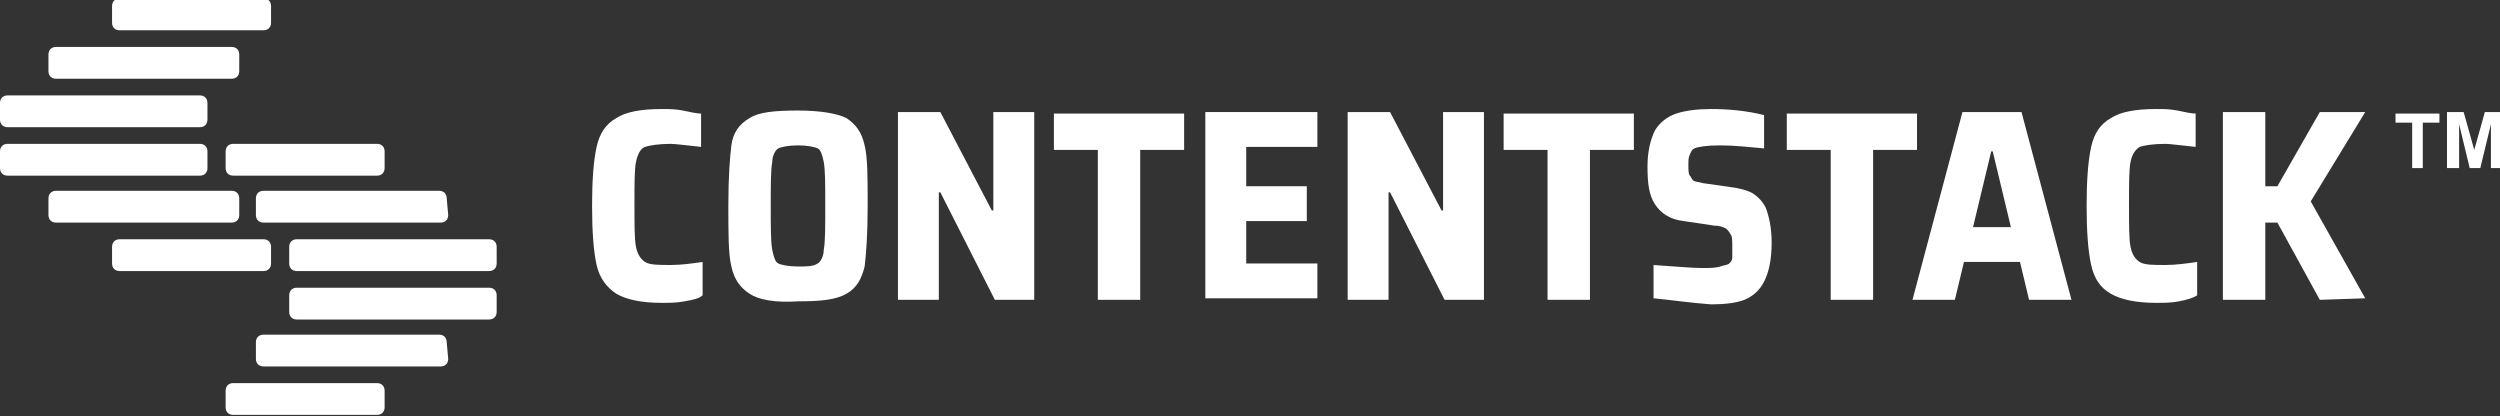
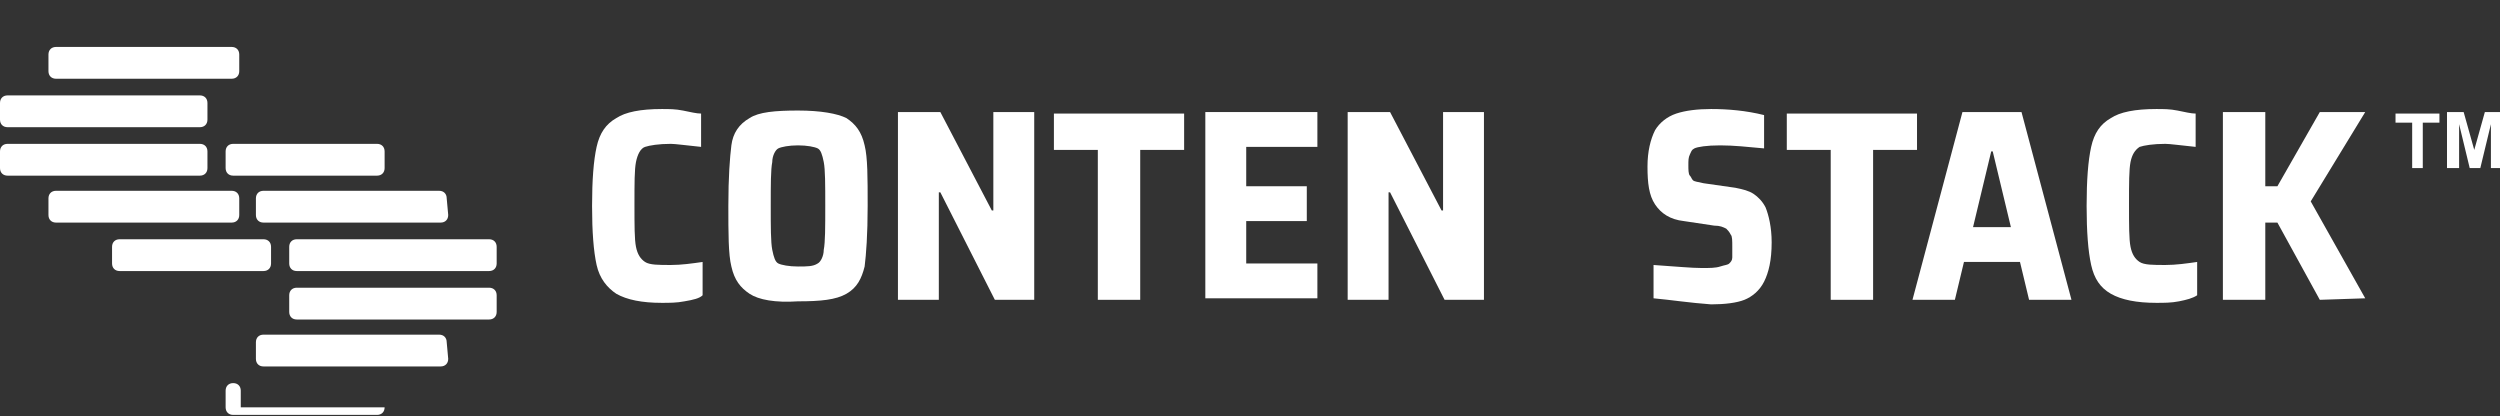
<svg xmlns="http://www.w3.org/2000/svg" version="1.1" id="Layer_1" x="0px" y="0px" viewBox="-397 311 165.1 27.5" style="enable-background:new -397 311 165.1 27.5;" xml:space="preserve">
  <rect x="-397" y="311" width="165.1" height="27.5" fill="#333333" stroke="none" />
  <style type="text/css"> .st0{fill:#FFFFFF;} </style>
  <g id="XMLID_43_">
    <g id="XMLID_63_">
      <g id="XMLID_119_">
        <g id="XMLID_164_">
          <g id="XMLID_203_">
            <path id="XMLID_204_" class="st0" d="M-371.6,322.1c0,0.3-0.2,0.5-0.5,0.5h-9.5c-0.3,0-0.5-0.2-0.5-0.5V321 c0-0.3,0.2-0.5,0.5-0.5h9.5c0.3,0,0.5,0.2,0.5,0.5V322.1z" />
          </g>
          <g id="XMLID_201_">
            <path id="XMLID_202_" class="st0" d="M-367.4,325.2c0,0.3-0.2,0.5-0.5,0.5h-11.7c-0.3,0-0.5-0.2-0.5-0.5v-1.1 c0-0.3,0.2-0.5,0.5-0.5h11.6c0.3,0,0.5,0.2,0.5,0.5L-367.4,325.2L-367.4,325.2z" />
          </g>
          <g id="XMLID_199_">
            <path id="XMLID_200_" class="st0" d="M-364.2,328.4c0,0.3-0.2,0.5-0.5,0.5h-12.7c-0.3,0-0.5-0.2-0.5-0.5v-1.1 c0-0.3,0.2-0.5,0.5-0.5h12.7c0.3,0,0.5,0.2,0.5,0.5L-364.2,328.4L-364.2,328.4z" />
          </g>
          <g id="XMLID_172_">
            <path id="XMLID_197_" class="st0" d="M-364.2,331.6c0,0.3-0.2,0.5-0.5,0.5h-12.7c-0.3,0-0.5-0.2-0.5-0.5v-1.1 c0-0.3,0.2-0.5,0.5-0.5h12.7c0.3,0,0.5,0.2,0.5,0.5L-364.2,331.6L-364.2,331.6z" />
          </g>
          <g id="XMLID_223_">
            <path id="XMLID_171_" class="st0" d="M-367.4,334.7c0,0.3-0.2,0.5-0.5,0.5h-11.7c-0.3,0-0.5-0.2-0.5-0.5v-1.1 c0-0.3,0.2-0.5,0.5-0.5h11.6c0.3,0,0.5,0.2,0.5,0.5L-367.4,334.7L-367.4,334.7z" />
          </g>
          <g id="XMLID_167_">
-             <path id="XMLID_168_" class="st0" d="M-371.6,337.9c0,0.3-0.2,0.5-0.5,0.5h-9.5c-0.3,0-0.5-0.2-0.5-0.5v-1.1 c0-0.3,0.2-0.5,0.5-0.5h9.5c0.3,0,0.5,0.2,0.5,0.5V337.9z" />
+             <path id="XMLID_168_" class="st0" d="M-371.6,337.9c0,0.3-0.2,0.5-0.5,0.5h-9.5c-0.3,0-0.5-0.2-0.5-0.5v-1.1 c0-0.3,0.2-0.5,0.5-0.5c0.3,0,0.5,0.2,0.5,0.5V337.9z" />
          </g>
        </g>
        <g id="XMLID_121_">
          <g id="XMLID_162_">
-             <path id="XMLID_163_" class="st0" d="M-389.6,312.5c0,0.3,0.2,0.5,0.5,0.5h9.5c0.3,0,0.5-0.2,0.5-0.5v-1.1 c0-0.3-0.2-0.5-0.5-0.5h-9.5c-0.3,0-0.5,0.2-0.5,0.5L-389.6,312.5L-389.6,312.5z" />
-           </g>
+             </g>
          <g id="XMLID_160_">
            <path id="XMLID_161_" class="st0" d="M-393.8,315.7c0,0.3,0.2,0.5,0.5,0.5h11.6c0.3,0,0.5-0.2,0.5-0.5v-1.1 c0-0.3-0.2-0.5-0.5-0.5h-11.6c-0.3,0-0.5,0.2-0.5,0.5L-393.8,315.7L-393.8,315.7z" />
          </g>
          <g id="XMLID_144_">
            <path id="XMLID_145_" class="st0" d="M-397,318.9c0,0.3,0.2,0.5,0.5,0.5h12.7c0.3,0,0.5-0.2,0.5-0.5v-1.1 c0-0.3-0.2-0.5-0.5-0.5h-12.7c-0.3,0-0.5,0.2-0.5,0.5V318.9z" />
          </g>
          <g id="XMLID_130_">
            <path id="XMLID_141_" class="st0" d="M-397,322.1c0,0.3,0.2,0.5,0.5,0.5h12.7c0.3,0,0.5-0.2,0.5-0.5V321c0-0.3-0.2-0.5-0.5-0.5 h-12.7c-0.3,0-0.5,0.2-0.5,0.5V322.1z" />
          </g>
          <g id="XMLID_128_">
            <path id="XMLID_129_" class="st0" d="M-393.8,325.2c0,0.3,0.2,0.5,0.5,0.5h11.6c0.3,0,0.5-0.2,0.5-0.5v-1.1 c0-0.3-0.2-0.5-0.5-0.5h-11.6c-0.3,0-0.5,0.2-0.5,0.5L-393.8,325.2L-393.8,325.2z" />
          </g>
          <g id="XMLID_125_">
            <path id="XMLID_127_" class="st0" d="M-389.6,328.4c0,0.3,0.2,0.5,0.5,0.5h9.5c0.3,0,0.5-0.2,0.5-0.5v-1.1 c0-0.3-0.2-0.5-0.5-0.5h-9.5c-0.3,0-0.5,0.2-0.5,0.5L-389.6,328.4L-389.6,328.4z" />
          </g>
        </g>
      </g>
    </g>
    <g id="XMLID_1_">
      <g id="XMLID_44_">
        <g id="XMLID_288_">
          <path id="XMLID_61_" class="st0" d="M-351.8,330.9c-0.5,0.1-1,0.1-1.5,0.1c-1.3,0-2.3-0.2-3-0.6c-0.6-0.4-1.1-1-1.3-1.9 c-0.2-0.9-0.3-2.2-0.3-3.9c0-1.7,0.1-3,0.3-3.9c0.2-0.9,0.6-1.5,1.3-1.9c0.6-0.4,1.6-0.6,3-0.6c0.5,0,0.9,0,1.4,0.1 s0.9,0.2,1.2,0.2v2.2c-1-0.1-1.7-0.2-2-0.2c-0.8,0-1.4,0.1-1.7,0.2s-0.5,0.5-0.6,1c-0.1,0.5-0.1,1.4-0.1,2.8s0,2.3,0.1,2.8 c0.1,0.5,0.3,0.8,0.6,1s0.9,0.2,1.7,0.2c0.7,0,1.4-0.1,2.1-0.2v2.2C-350.8,330.7-351.2,330.8-351.8,330.9z" />
          <path id="XMLID_59_" class="st0" d="M-347.5,330.4c-0.6-0.4-1-0.9-1.2-1.8c-0.2-0.8-0.2-2.2-0.2-4c0-1.9,0.1-3.2,0.2-4 s0.5-1.4,1.2-1.8c0.6-0.4,1.7-0.5,3.2-0.5c1.5,0,2.6,0.2,3.2,0.5c0.6,0.4,1,0.9,1.2,1.8c0.2,0.8,0.2,2.1,0.2,4 c0,1.9-0.1,3.2-0.2,4c-0.2,0.8-0.5,1.4-1.2,1.8s-1.7,0.5-3.2,0.5C-345.8,331-346.9,330.8-347.5,330.4z M-343,328.4 c0.2-0.1,0.4-0.5,0.4-0.9c0.1-0.5,0.1-1.5,0.1-2.9c0-1.4,0-2.4-0.1-2.9c-0.1-0.5-0.2-0.8-0.4-0.9c-0.2-0.1-0.7-0.2-1.3-0.2 s-1.1,0.1-1.3,0.2s-0.4,0.5-0.4,0.9c-0.1,0.5-0.1,1.5-0.1,2.9c0,1.4,0,2.4,0.1,2.9c0.1,0.5,0.2,0.8,0.4,0.9 c0.2,0.1,0.7,0.2,1.3,0.2S-343.3,328.6-343,328.4z" />
          <path id="XMLID_53_" class="st0" d="M-331.3,330.8l-3.6-7.1h-0.1v7.1h-2.7v-12.4h2.8l3.4,6.5h0.1v-6.5h2.7v12.4H-331.3z" />
          <path id="XMLID_52_" class="st0" d="M-324.5,330.8v-9.9h-2.9v-2.4h8.6v2.4h-2.9v9.9H-324.5z" />
          <path id="XMLID_51_" class="st0" d="M-317.4,330.8v-12.4h7.4v2.3h-4.7v2.6h4v2.3h-4v2.8h4.7v2.3H-317.4L-317.4,330.8z" />
          <path id="XMLID_50_" class="st0" d="M-301.6,330.8l-3.6-7.1h-0.1v7.1h-2.7v-12.4h2.8l3.4,6.5h0.1v-6.5h2.7v12.4H-301.6z" />
-           <path id="XMLID_49_" class="st0" d="M-294.8,330.8v-9.9h-2.9v-2.4h8.6v2.4h-2.9v9.9H-294.8z" />
          <path id="XMLID_298_" class="st0" d="M-287.8,330.7v-2.2c1.5,0.1,2.5,0.2,3.2,0.2c0.5,0,0.9,0,1.2-0.1c0.3-0.1,0.5-0.1,0.6-0.2 c0.1-0.1,0.2-0.2,0.2-0.4s0-0.4,0-0.7c0-0.4,0-0.7-0.1-0.8c-0.1-0.2-0.2-0.3-0.3-0.4c-0.2-0.1-0.4-0.2-0.8-0.2l-2-0.3 c-0.9-0.1-1.5-0.5-1.9-1.1s-0.5-1.4-0.5-2.5c0-1,0.2-1.8,0.5-2.4c0.3-0.5,0.8-0.9,1.4-1.1c0.6-0.2,1.4-0.3,2.3-0.3 c1.1,0,2.3,0.1,3.5,0.4v2.2c-1.1-0.1-2-0.2-2.9-0.2c-0.9,0-1.5,0.1-1.7,0.2c-0.2,0.1-0.2,0.2-0.3,0.4s-0.1,0.4-0.1,0.7 s0,0.6,0.1,0.7s0.1,0.2,0.2,0.3c0.1,0.1,0.3,0.1,0.7,0.2l2.1,0.3c0.5,0.1,0.9,0.2,1.2,0.4c0.3,0.2,0.6,0.5,0.8,0.9 c0.2,0.5,0.4,1.3,0.4,2.3c0,1.2-0.2,2-0.5,2.6c-0.3,0.6-0.8,1-1.3,1.2c-0.5,0.2-1.3,0.3-2.2,0.3 C-285.4,331-286.7,330.8-287.8,330.7z" />
          <path id="XMLID_296_" class="st0" d="M-276.1,330.8v-9.9h-2.9v-2.4h8.6v2.4h-2.9v9.9H-276.1z" />
          <path id="XMLID_293_" class="st0" d="M-263,330.8l-0.6-2.5h-3.7l-0.6,2.5h-2.8l3.3-12.4h3.9l3.3,12.4H-263z M-265.4,321h-0.1 l-1.2,5h2.5L-265.4,321z" />
          <path id="XMLID_291_" class="st0" d="M-253.1,330.9c-0.5,0.1-1,0.1-1.5,0.1c-1.3,0-2.3-0.2-3-0.6s-1.1-1-1.3-1.9 c-0.2-0.9-0.3-2.2-0.3-3.9c0-1.7,0.1-3,0.3-3.9c0.2-0.9,0.6-1.5,1.3-1.9c0.6-0.4,1.6-0.6,3-0.6c0.5,0,0.9,0,1.4,0.1 s0.9,0.2,1.2,0.2v2.2c-1-0.1-1.7-0.2-2-0.2c-0.8,0-1.4,0.1-1.7,0.2c-0.3,0.2-0.5,0.5-0.6,1c-0.1,0.5-0.1,1.4-0.1,2.8 s0,2.3,0.1,2.8c0.1,0.5,0.3,0.8,0.6,1c0.3,0.2,0.9,0.2,1.7,0.2c0.7,0,1.4-0.1,2.1-0.2v2.2C-252.2,330.7-252.6,330.8-253.1,330.9 z" />
          <path id="XMLID_289_" class="st0" d="M-243.8,330.8l-2.8-5.1h-0.8v5.1h-2.8v-12.4h2.8v4.9h0.8l2.8-4.9h3l-3.6,5.9l3.6,6.4 L-243.8,330.8L-243.8,330.8z" />
        </g>
      </g>
      <g id="XMLID_2_">
        <path id="XMLID_235_" class="st0" d="M-237.7,322.1v-3h-1.1v-0.6h2.9v0.6h-1.1v3H-237.7z" />
        <path id="XMLID_205_" class="st0" d="M-235.4,322.1v-3.7h1.1l0.7,2.5l0.7-2.5h1.1v3.7h-0.7v-2.9l-0.7,2.9h-0.7l-0.7-2.9v2.9 H-235.4z" />
      </g>
    </g>
  </g>
</svg>